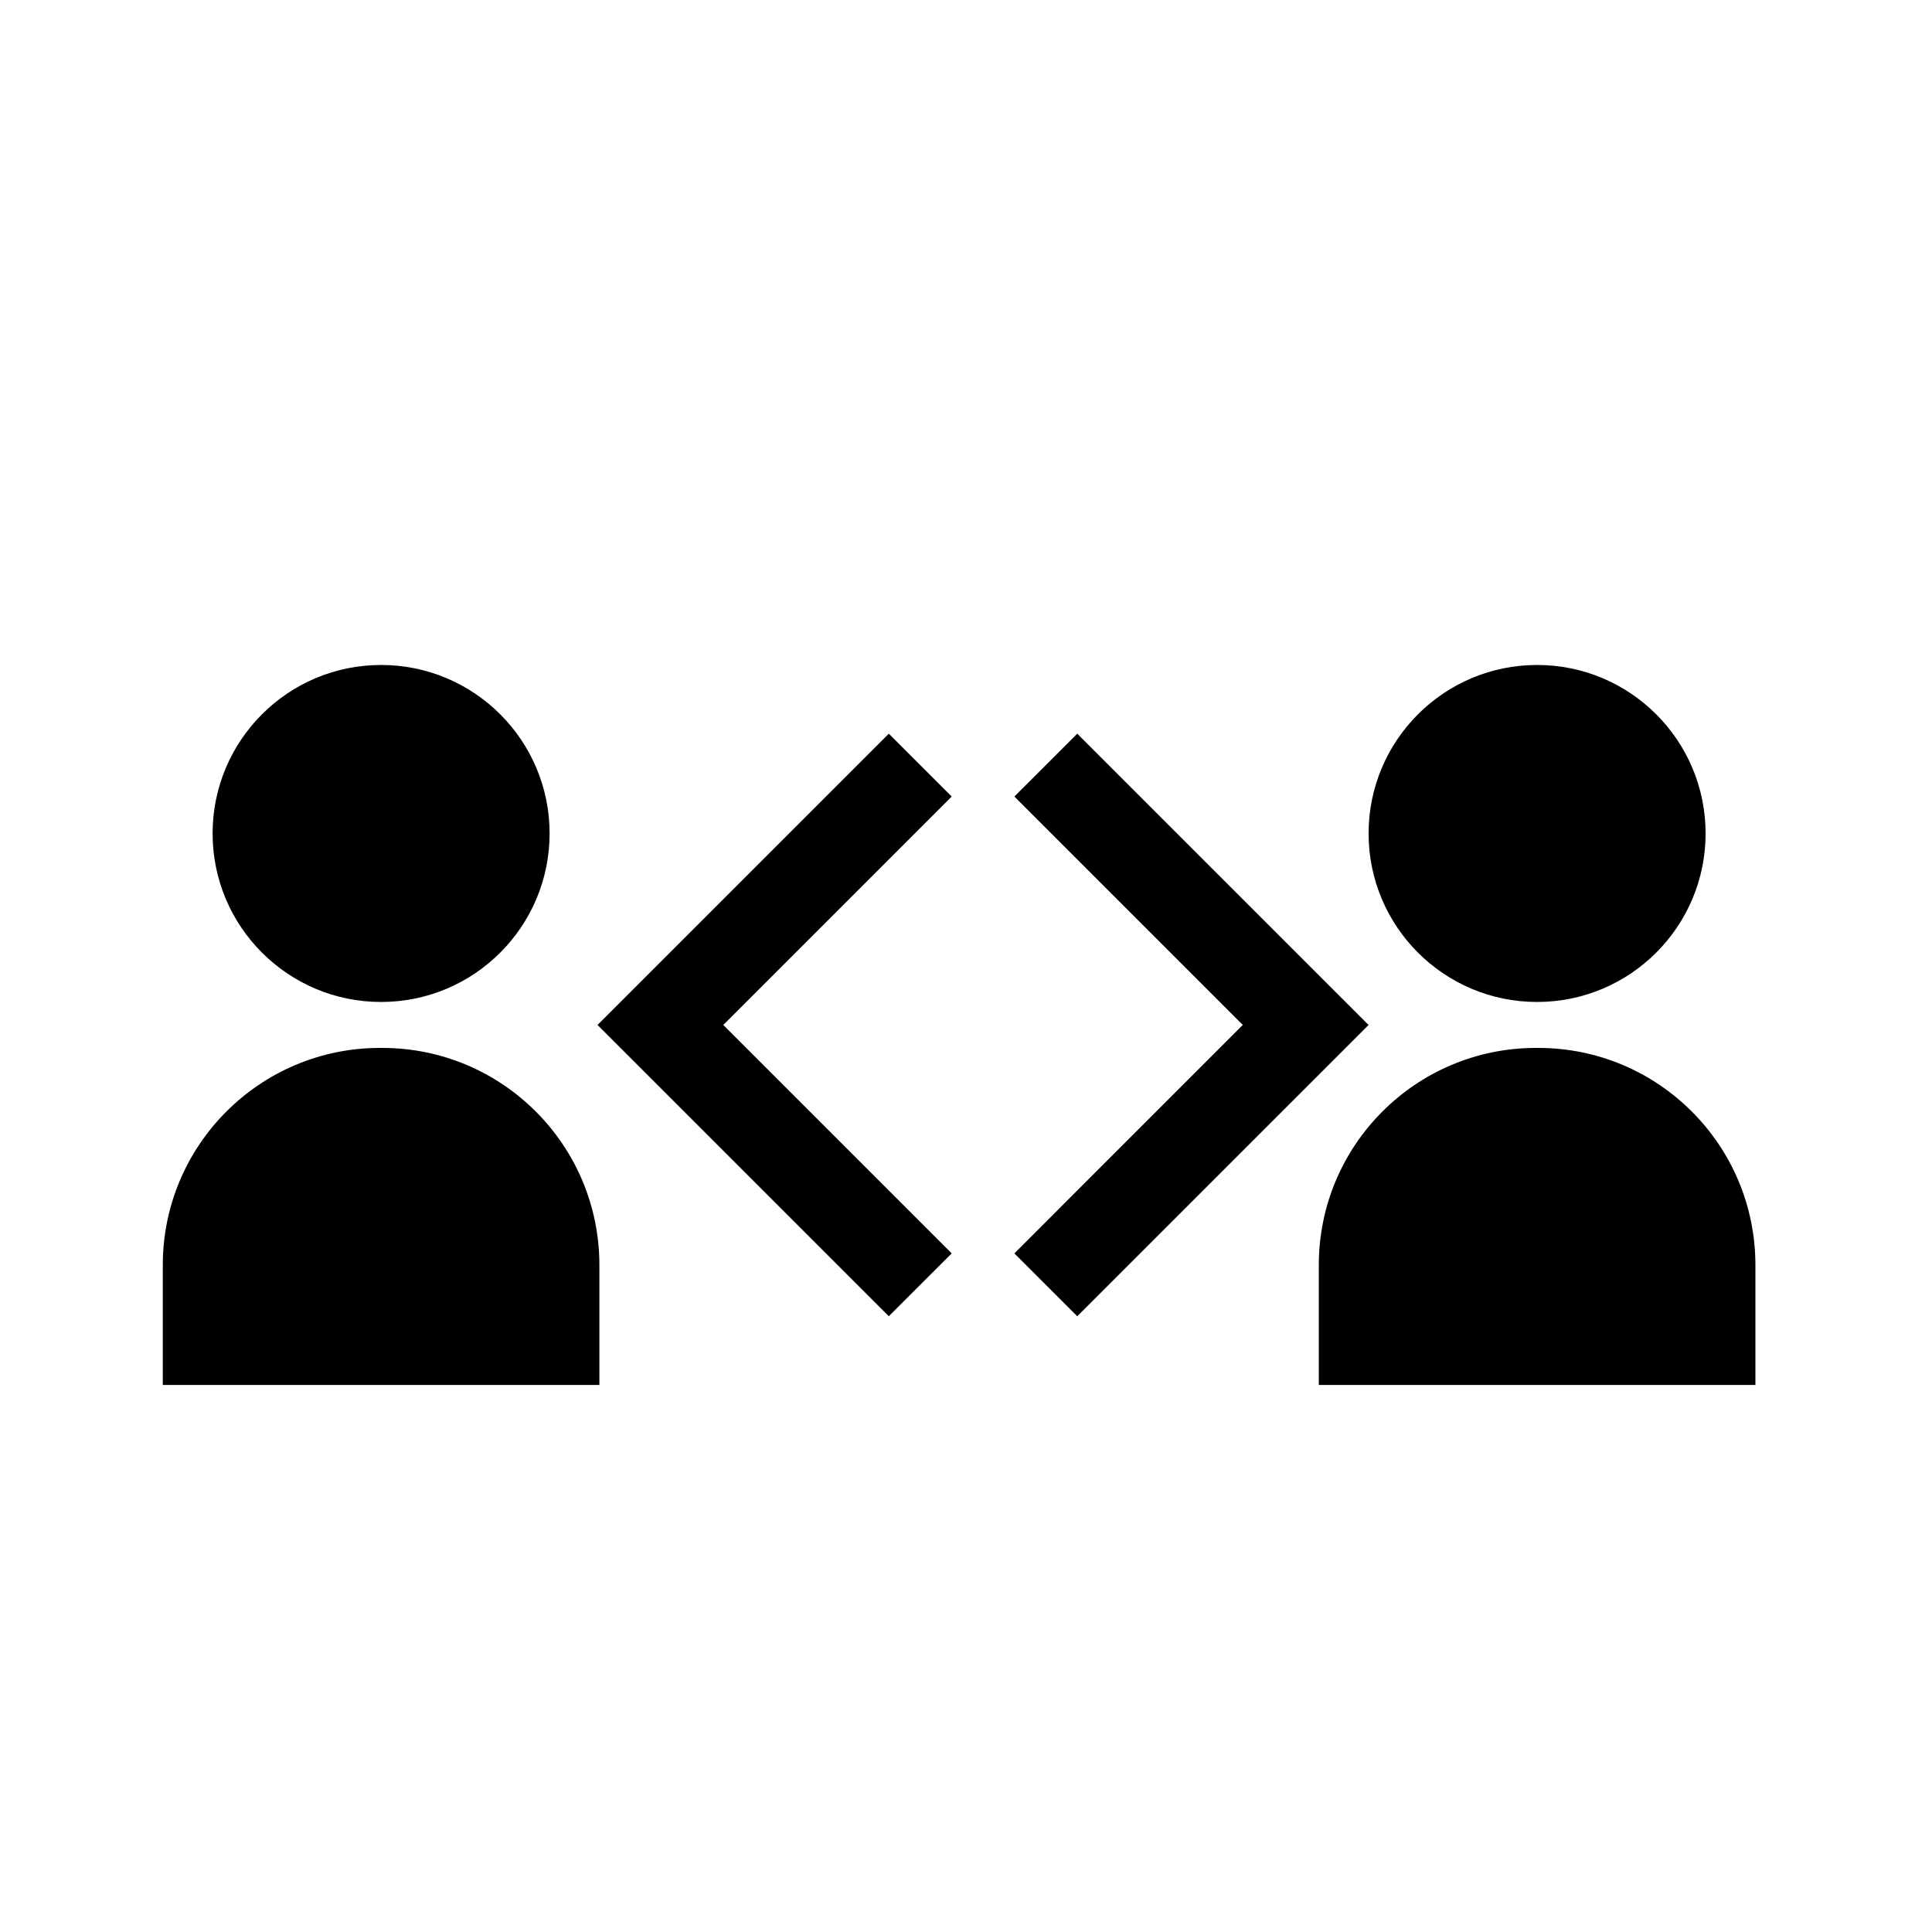
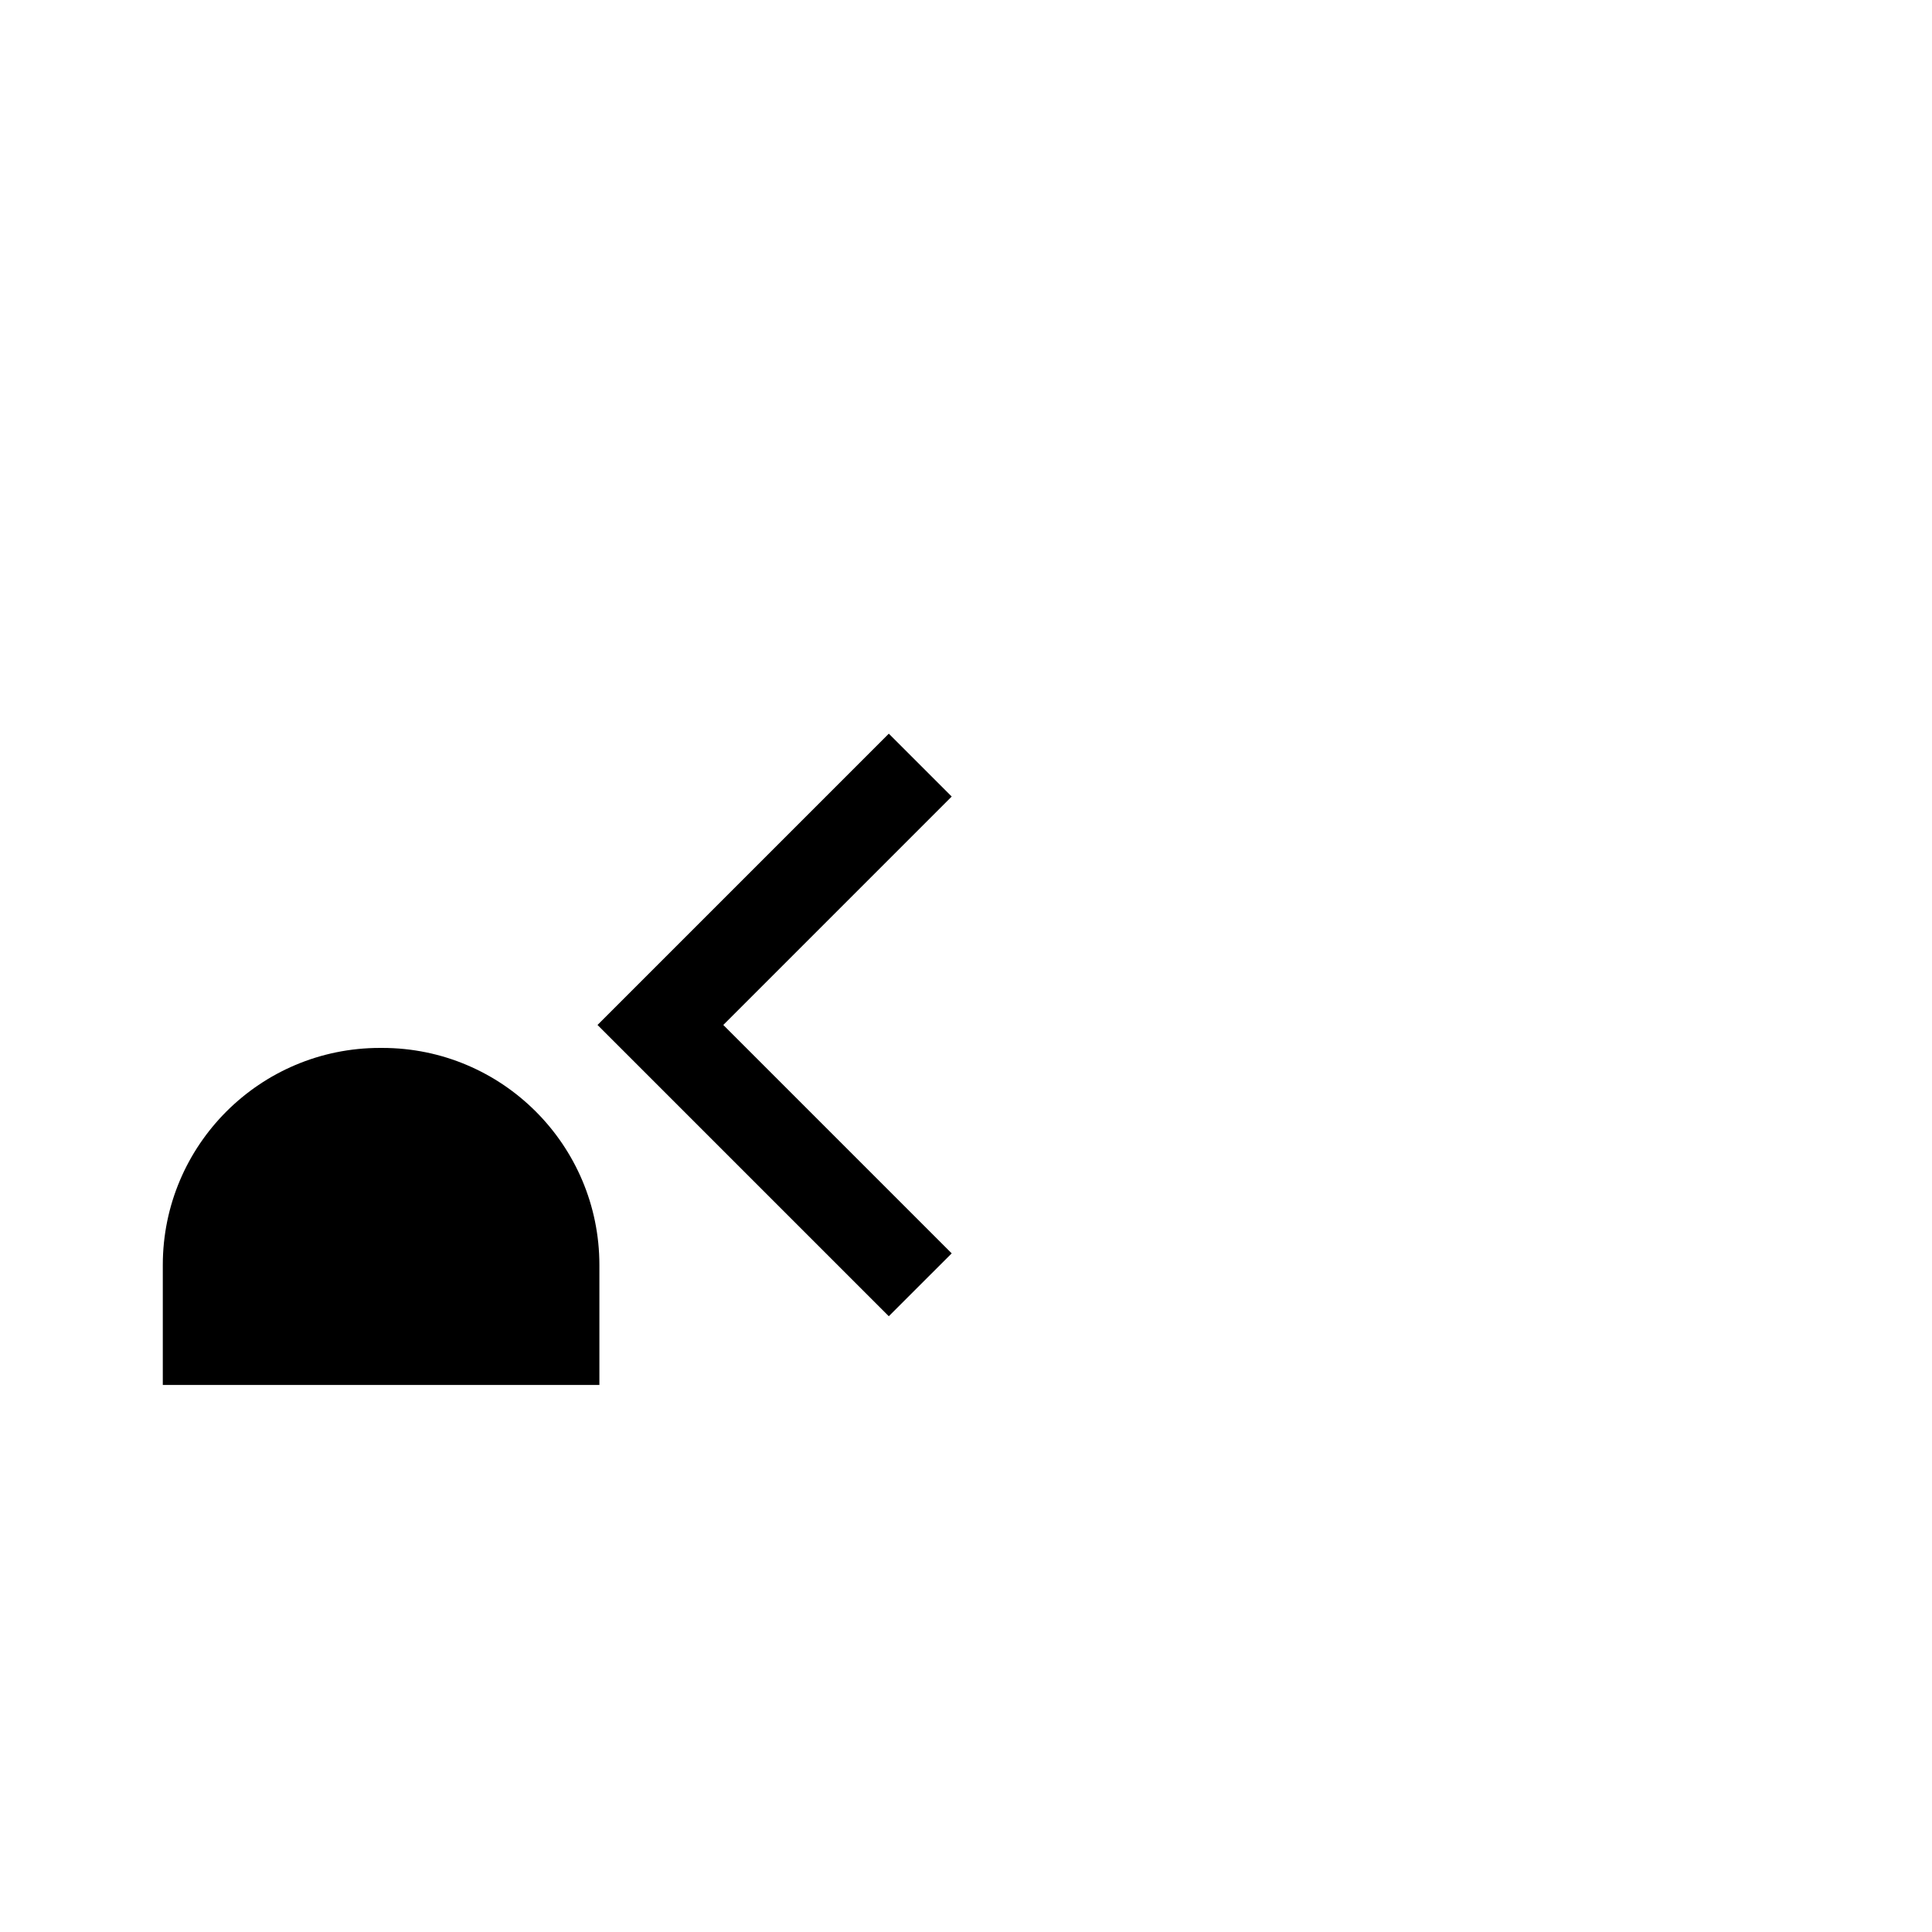
<svg xmlns="http://www.w3.org/2000/svg" fill="#000000" width="800px" height="800px" version="1.1" viewBox="144 144 512 512">
  <g>
-     <path d="m412.82 476.16 16.664 16.66 77.199-77.195-77.195-77.191-16.668 16.66 60.531 60.531z" />
    <path d="m396.21 355.09-16.668-16.66-77.195 77.195 77.195 77.191 16.668-16.66-60.531-60.531z" />
-     <path d="m289.65 364.88c0 24.66-19.992 44.652-44.656 44.652-24.66 0-44.652-19.992-44.652-44.652 0-24.664 19.992-44.656 44.652-44.656 24.664 0 44.656 19.992 44.656 44.656" />
-     <path d="m245.3 421.71h-0.617c-31.781 0-57.539 25.762-57.539 57.539v31.773h115.7v-31.773c0-31.777-25.766-57.539-57.543-57.539z" />
-     <path d="m596 364.88c0 24.66-19.996 44.652-44.656 44.652s-44.652-19.992-44.652-44.652c0-24.664 19.992-44.656 44.652-44.656s44.656 19.992 44.656 44.656" />
-     <path d="m551.66 421.71h-0.621c-31.781 0-57.539 25.762-57.539 57.539v31.773h115.7v-31.773c0-31.777-25.762-57.539-57.539-57.539z" />
+     <path d="m245.3 421.71h-0.617c-31.781 0-57.539 25.762-57.539 57.539v31.773h115.7v-31.773c0-31.777-25.766-57.539-57.543-57.539" />
  </g>
</svg>